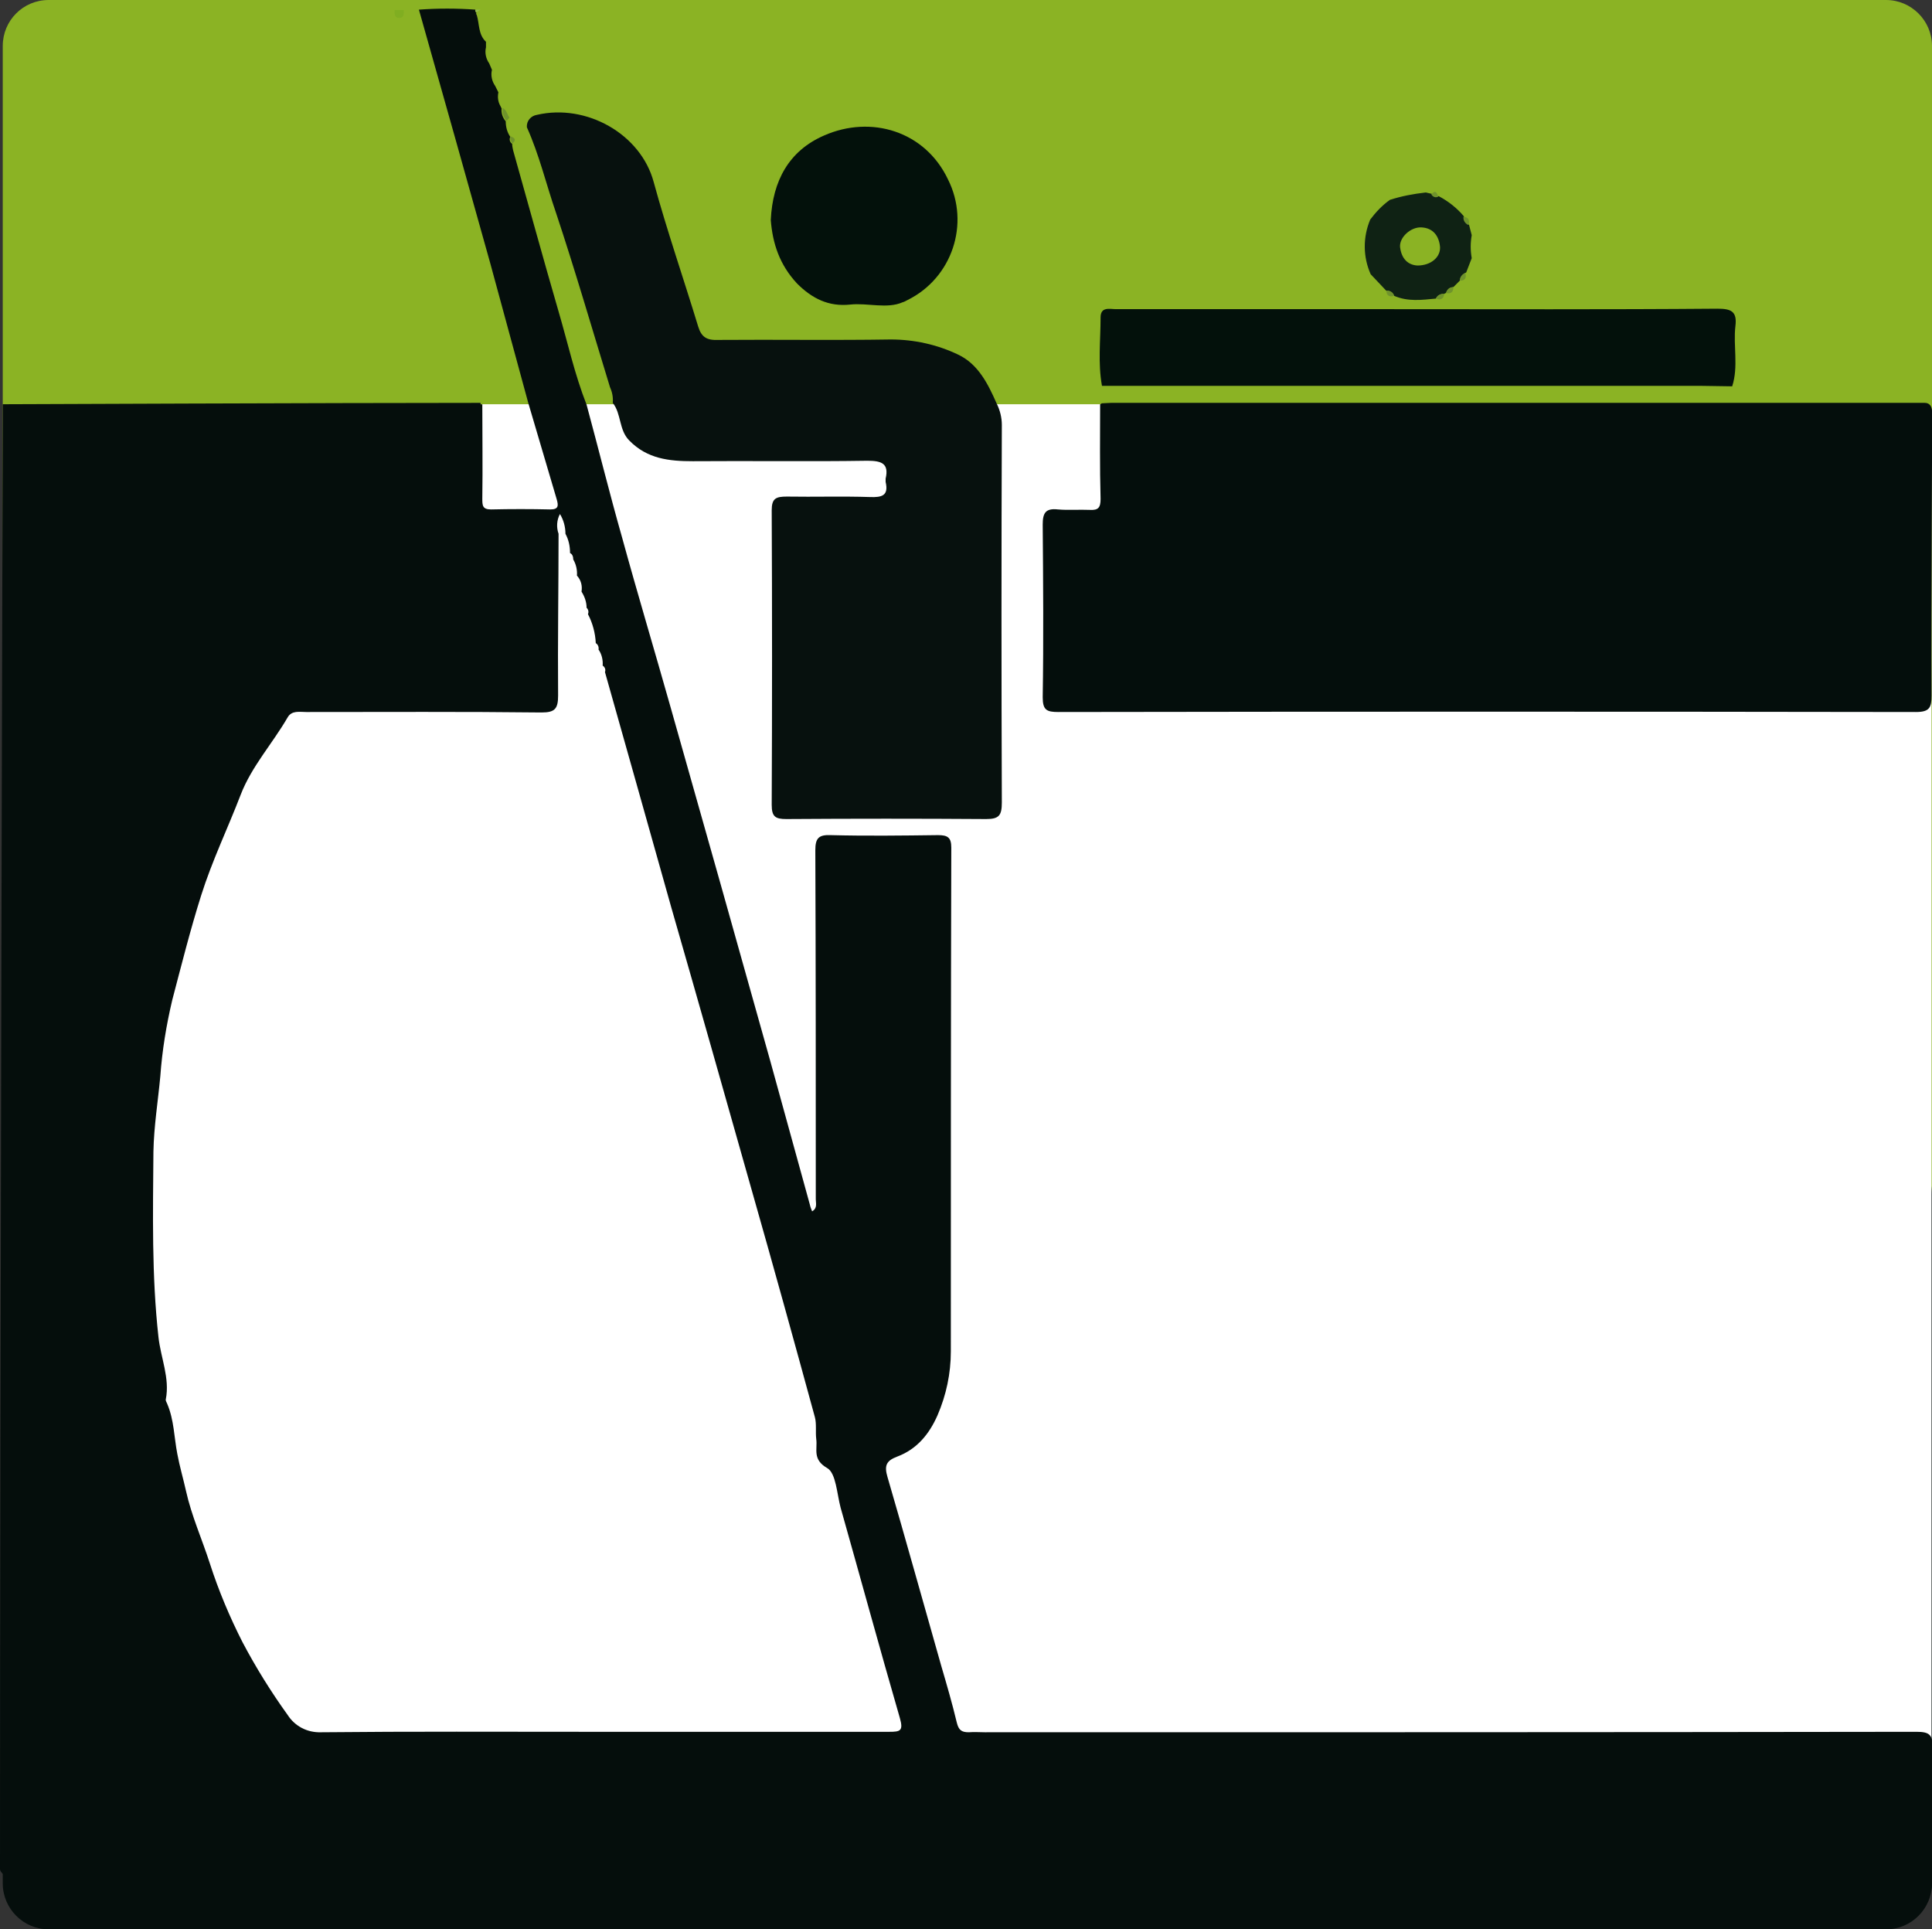
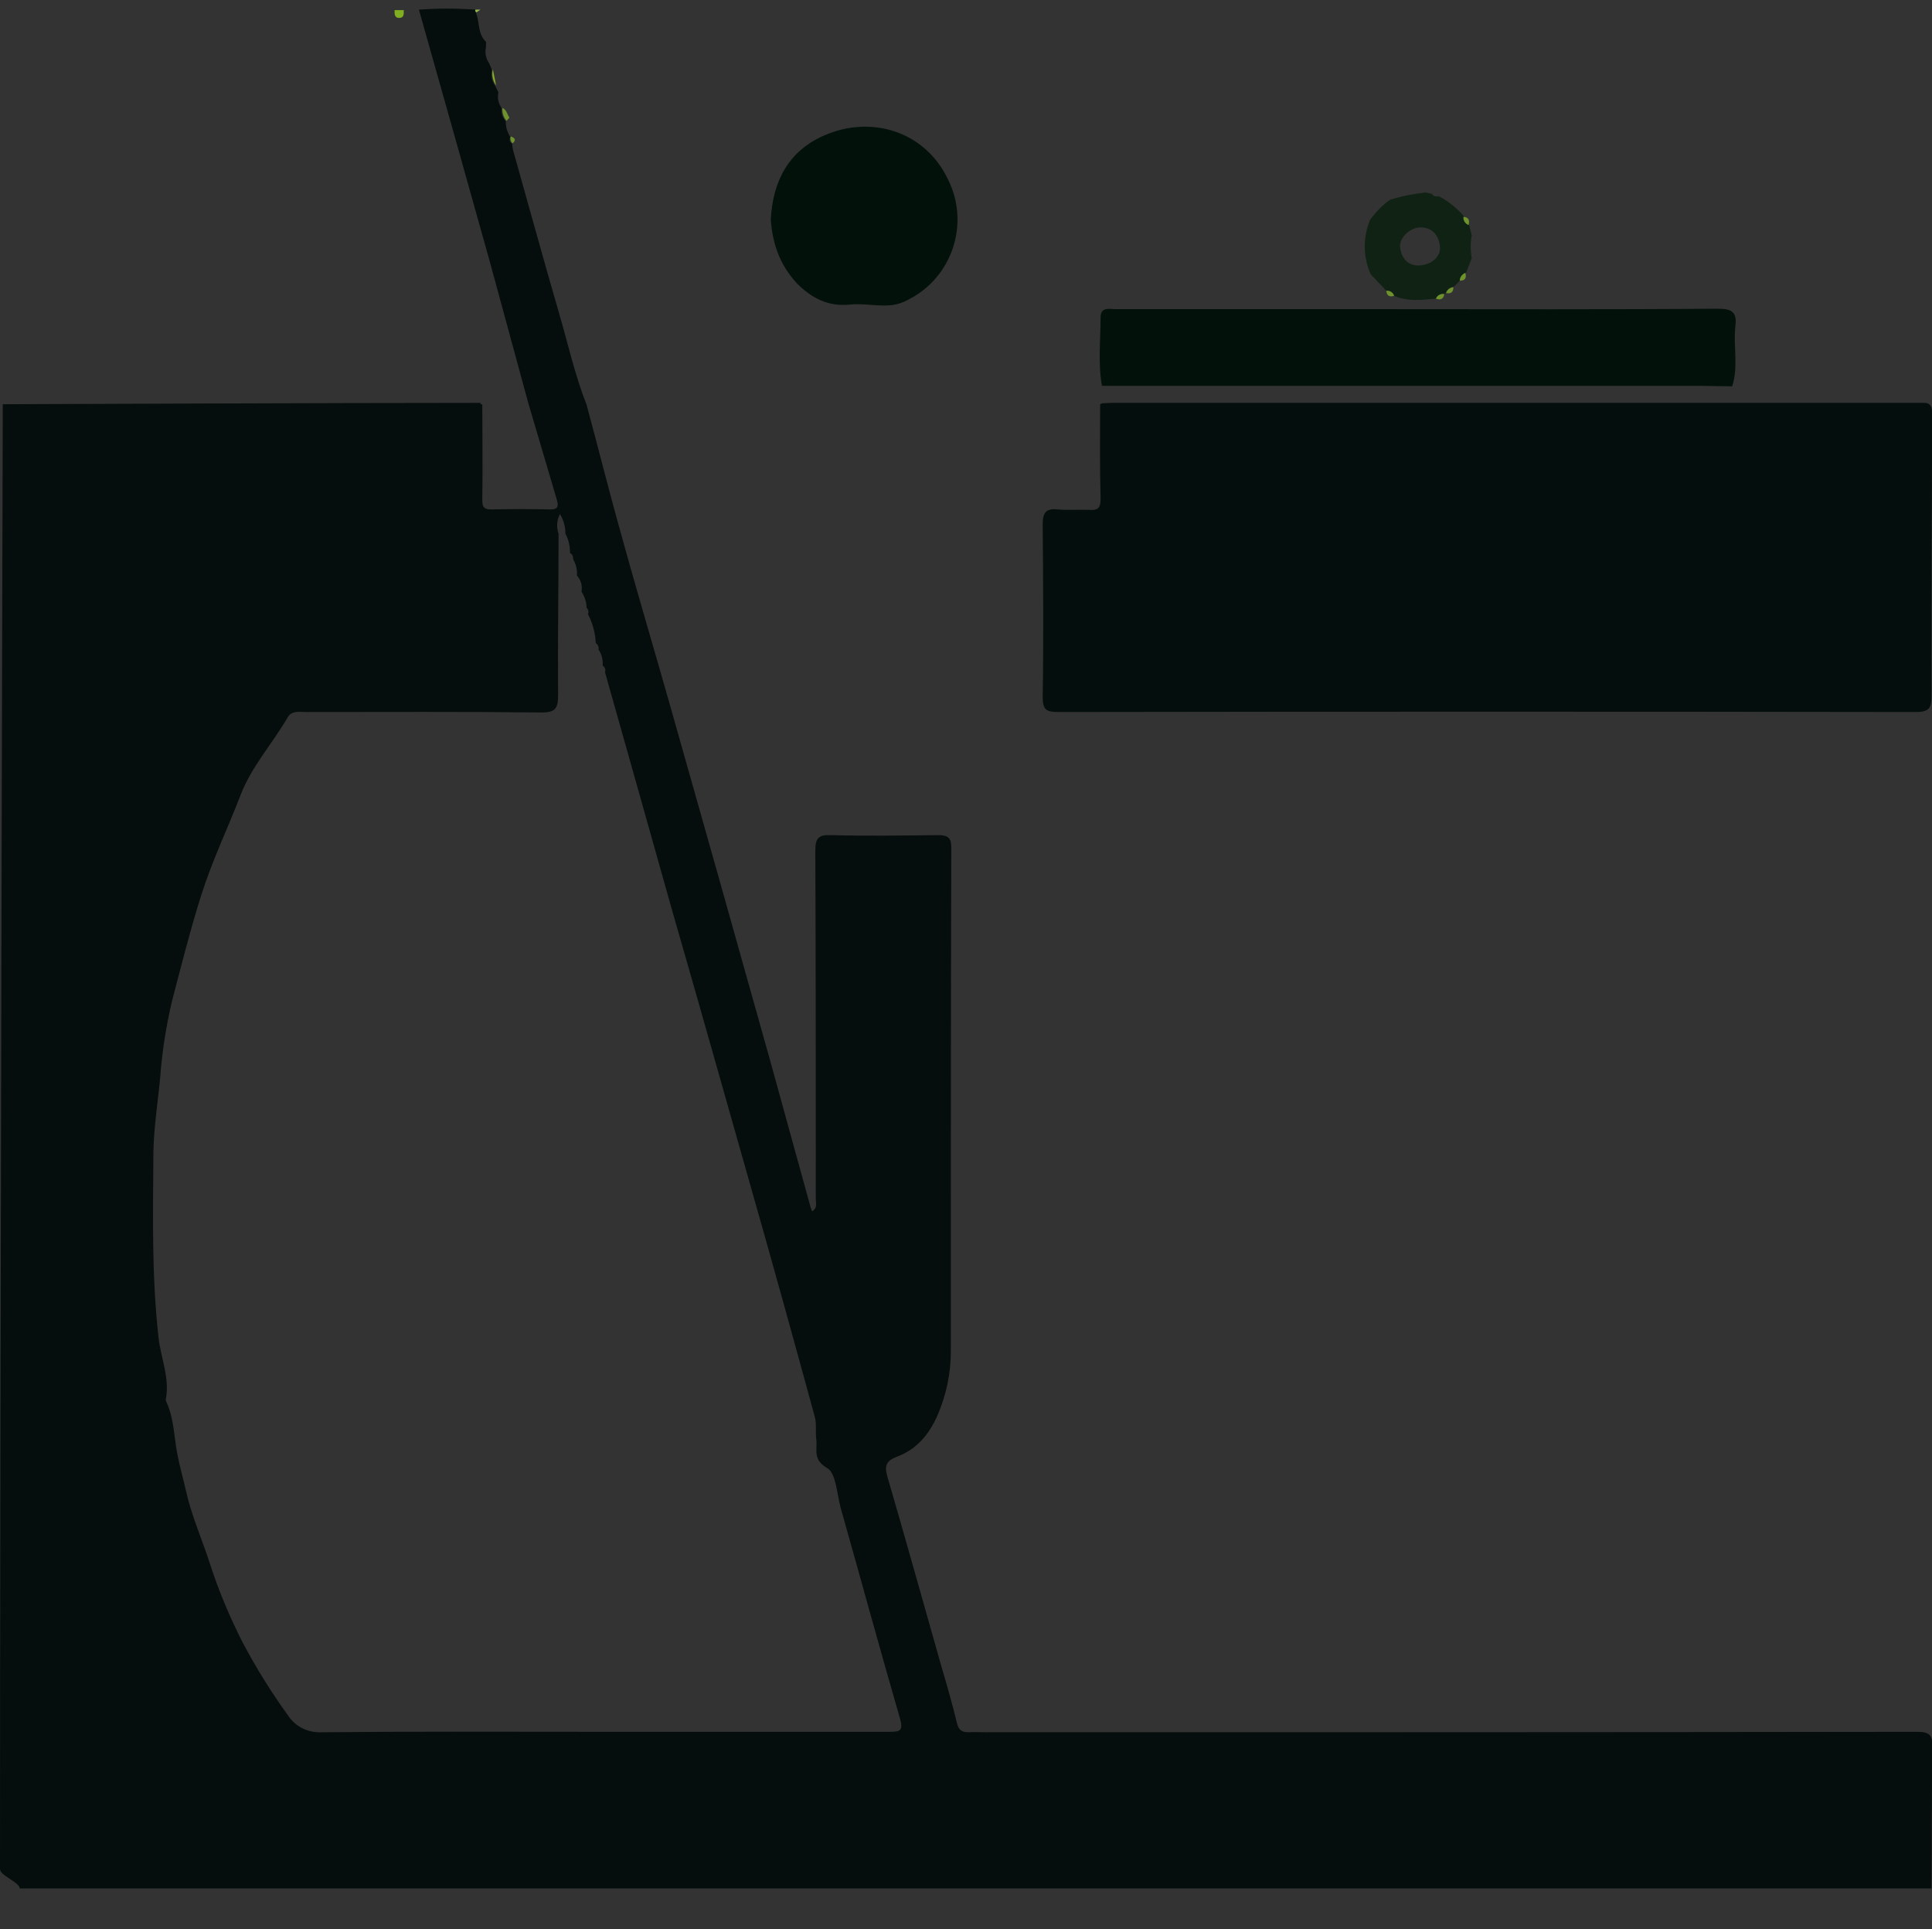
<svg xmlns="http://www.w3.org/2000/svg" version="1.1" id="Calque_1" x="0px" y="0px" viewBox="0 0 420.6 420" style="enable-background:new 0 0 420.6 420;" xml:space="preserve">
  <rect x="0" y="0" width="420.6" height="420" fill="#333333" stroke="none" />
  <style type="text/css">
	.st0{fill:#8BB324;}
	.st1{fill:#050E0C;}
	.st2{fill:#FFFFFF;}
	.st3{fill:#040E0C;}
	.st4{fill:#07110E;}
	.st5{fill:#80AE21;}
	.st6{fill:#95BA4B;}
	.st7{fill:#87B023;}
	.st8{fill:#6F932C;}
	.st9{fill:#03110B;}
	.st10{fill:#0F2214;}
</style>
  <title>Révision</title>
  <g id="Calque_2_1_">
    <g id="Révision">
-       <path class="st0" d="M10.6,0h400c5.5,0,10,4.5,10,10v350c0,5.5-4.5,10-10,10h-400c-5.5,0-10-4.5-10-10V10C0.6,4.5,5,0,10.6,0z" />
-       <path class="st1" d="M10.6,250h400c5.5,0,10,4.5,10,10v150c0,5.5-4.5,10-10,10h-400c-5.5,0-10-4.5-10-10V260    C0.6,254.5,5,250,10.6,250z" />
-       <path class="st2" d="M29.7,88h377.7c7.3,0,13.1,5.9,13.1,13.1v278.7c0,7.3-5.9,13.1-13.1,13.1H29.7c-7.3,0-13.1-5.9-13.1-13.1    V101.1C16.5,93.9,22.4,88,29.7,88z" />
      <path class="st1" d="M91.2,2.1c4.1-0.3,8.2-0.3,12.3,0c-0.1,0.2,0,0.5,0.2,0.6c-0.1,0.2,0,0.5,0.1,0.6c0.6,2,0.3,4.2,2,5.8v1.2    c-0.3,1.2,0,2.5,0.7,3.5l0.6,1.4c-0.3,1.2,0,2.5,0.7,3.5l0.7,1.4c-0.2,1-0.1,2,0.4,2.9c0.1,0.2,0.2,0.4,0.3,0.6    c-0.1,1,0.2,2,0.9,2.8c0,1.2,0.3,2.4,1,3.4c-0.3,0.5-0.1,1.2,0.4,1.5c0,0.5,0.1,0.9,0.2,1.4c3.3,11.7,6.5,23.4,9.9,35.1    c2,6.8,3.5,13.7,6.1,20.3c2.6,9.6,5,19.3,7.7,28.8c3.4,12.4,7.1,24.7,10.6,37.1c7.3,25.7,14.5,51.3,21.7,77    c2.9,10.4,5.7,20.8,8.6,31.2c0.1,0.5,0.3,1,0.5,1.5c1.2-0.7,0.8-1.8,0.8-2.6c0-25.3,0-50.6-0.1-76c0-2.6,0.7-3.4,3.3-3.3    c7.8,0.2,15.6,0.1,23.4,0c2.1,0,2.9,0.5,2.9,2.7c-0.1,36.6-0.1,73.2-0.1,109.7c0,4.8-1,9.5-2.9,13.9c-1.8,4.1-4.5,7.4-8.8,9    c-2.4,0.9-2.8,2-2.1,4.4c4,13.7,7.8,27.4,11.7,41.1c1.2,4.1,2.4,8.2,3.4,12.4c0.4,1.6,1,2.1,2.6,2.1c1.2-0.1,2.3,0,3.5,0    c67.6,0,135.2,0,202.8-0.1c2.8,0,3.6,0.6,3.5,3.5c-0.2,10.2-0.1,20.4-0.2,30.6H4.3c-0.1-1.4-4.3-2.8-4.3-4.2    C0,301.6,0.6,91,0.6,91v-3c0,0,72.4-0.3,104-0.3c0,0.3,0.1,0.4,0.4,0.3c0,6.8,0.1,13.7,0,20.5c0,1.5,0,2.4,1.9,2.4    c4.3-0.1,8.6-0.1,12.9,0c1.8,0,1.8-0.8,1.4-2.2c-2.1-7-4.1-14-6.2-21c-2.8-10.2-5.5-20.3-8.3-30.5C101.6,38.9,96.4,20.5,91.2,2.1z     M124.1,120.4c0-1.5-0.3-2.9-1-4.2c0-1.5-0.4-3-1.2-4.3c-0.7,1.3-0.8,2.9-0.3,4.3c0,11.7-0.2,23.4-0.1,35.2c0,2.9-0.7,3.7-3.6,3.7    c-17.1-0.2-34.1-0.1-51.2-0.1c-1.5,0-3.2-0.4-4.1,1.2c-3.3,5.7-7.8,10.6-10.2,16.8c-2.8,7.3-6.2,14.3-8.6,21.9s-4.3,15.2-6.3,22.8    c-1.3,5.5-2.2,11-2.6,16.6c-0.5,5.4-1.4,10.9-1.5,16.4c-0.1,13.5-0.4,26.9,1.1,40.4c0.5,4.5,2.5,8.9,1.6,13.5    c-0.1,0.3,0.2,0.7,0.3,1c1.5,3.5,1.5,7.3,2.2,10.9c0.5,2.7,1.3,5.4,1.9,8.1c1.2,5.4,3.5,10.5,5.2,15.8c1.9,5.9,4.3,11.6,7.1,17.1    c2.9,5.5,6.2,10.8,9.8,15.8c1.6,2.5,4.3,3.9,7.3,3.8c19.6-0.2,39.3-0.1,58.9-0.1c21.6,0,43.2,0,64.8,0c2.4,0,3.1-0.2,2.3-3    c-4.4-15.2-8.6-30.6-12.9-45.8c-0.8-3-1-7.5-2.9-8.6c-3.3-1.9-2.1-4.1-2.4-6.3c-0.2-1.6,0.1-3.3-0.3-4.8    c-4.5-16.5-9.1-33.1-13.8-49.6c-5.8-20.5-11.6-41-17.5-61.5c-4.8-17.1-9.6-34.1-14.4-51.1c0.2-0.5,0-1.1-0.5-1.4    c0.1-1.2-0.2-2.5-0.9-3.5c0.1-0.5-0.1-1.1-0.6-1.4c-0.1-2.2-0.7-4.4-1.7-6.3c0.2-0.5,0.1-1-0.3-1.4c0-1.2-0.4-2.4-1.1-3.5    c0.2-1.3-0.1-2.5-1-3.5c0.1-1.2-0.2-2.5-0.8-3.5C124.8,121.2,124.6,120.6,124.1,120.4z" />
      <path class="st3" d="M239.5,88c0.1,0,0.3-0.1,0.3-0.2c0,0,0,0,0,0c0.7,0,1.4-0.1,2.1-0.1H419c1.9,0,1.6,2.3,1.6,2.3    c0.1,1.4-0.2,41.6-0.1,61.4c0,2.6-0.4,3.6-3.4,3.6c-62.2-0.1-124.5-0.1-186.7,0c-2.5,0-3.4-0.4-3.4-3.2c0.2-12.5,0.1-25.1,0-37.6    c0-2.5,0.6-3.6,3.3-3.3c2.3,0.2,4.6,0,7,0.1c1.8,0.1,2.3-0.5,2.3-2.4C239.4,101.7,239.5,94.8,239.5,88z" />
-       <path class="st4" d="M114.7,27.7c-0.1-1.4,0.9-2.5,2.2-2.7c10.8-2.5,22.6,4.2,25.4,14.6c2.9,10.6,6.5,21,9.7,31.5    c0.7,2.3,1.9,3,4.3,2.9c12.5-0.1,25.1,0.1,37.6-0.1c5.1,0,10.1,1.1,14.7,3.3c4.4,2.1,6.5,6.4,8.4,10.7c0.7,1.4,1.1,3,1.1,4.6    c-0.1,27.4-0.1,54.8,0,82.2c0,2.8-0.6,3.6-3.4,3.6c-14.5-0.1-29-0.1-43.5,0c-2.4,0-3.2-0.5-3.2-3.1c0.1-21.4,0.1-42.7,0-64.1    c0-2.6,0.9-3,3.3-3c6,0.1,12.1-0.1,18.1,0.1c2.6,0.1,4.1-0.3,3.4-3.3c0-0.2,0-0.5,0-0.7c0.8-3.4-1-3.9-4-3.9    c-12.7,0.2-25.3,0-38,0.1c-5.1,0-9.9-0.5-13.8-4.5c-2.3-2.3-1.7-5.8-3.6-8.2c0.1-1.2-0.1-2.3-0.6-3.4    c-3.9-12.7-7.6-25.5-11.8-38.1C118.9,40.1,117.4,33.7,114.7,27.7z" />
      <path class="st5" d="M87.9,2.2c0,0.8,0.1,1.7-1,1.7s-1-1-1-1.7H87.9z" />
      <path class="st6" d="M104.6,2.1l-0.9,0.6c-0.2-0.1-0.3-0.4-0.2-0.6L104.6,2.1z" />
      <path class="st7" d="M108,18.6c-0.7-1-1-2.3-0.7-3.5" />
      <path class="st8" d="M110.9,25.6l-0.6,0.7c-0.7-0.7-1-1.8-0.9-2.8C110.3,23.9,110.4,24.9,110.9,25.6z" />
      <path class="st8" d="M111.2,29.7c0.8,0.3,1.3,0.7,0.4,1.5C111.2,30.9,111,30.2,111.2,29.7z" />
      <path class="st9" d="M239.9,84c-0.9-5-0.3-9.9-0.3-14.9c0-2.4,2-1.8,3.3-1.8c19.4,0,38.8,0,58.2,0c24.3,0,48.5,0.1,72.8-0.1    c3,0,4.3,0.6,3.9,3.8c-0.5,4.3,0.7,8.8-0.7,13.1c-2.2,0-4.4-0.1-6.6-0.1L239.9,84z" />
      <path class="st9" d="M167.8,47.9c0.4-8.6,4-15.1,11.6-18.4c10.2-4.5,22-1,27,9.6c4.8,9.6,0.9,21.4-8.8,26.2    c-0.4,0.2-0.7,0.4-1.1,0.5c-3.4,1.5-7.6,0.1-11.4,0.5c-4.7,0.5-8.3-1.3-11.6-4.6C169.7,57.6,168.2,53,167.8,47.9z" />
      <path class="st10" d="M317.8,61.1l-1.4,1.4c-0.8,0-1.4,0.5-1.6,1.3c-0.2,0-0.3,0.1-0.4,0.2c-0.7-0.1-1.5,0.3-1.8,1    c-3.1,0.3-6.1,0.7-9.1-0.6c-0.2-0.7-0.9-1.2-1.7-1.1c-1.1-1.2-2.3-2.4-3.4-3.6c-1.7-3.8-1.7-8.1-0.1-11.9c1.2-1.6,2.6-3.1,4.3-4.3    c2.5-0.8,5.1-1.3,7.8-1.6l1.3,0.3c0.3,0.5,0.9,0.7,1.5,0.5c2.1,1.1,4,2.6,5.5,4.4c-0.1,0.8,0.4,1.5,1.1,1.8    c0.2,0.8,0.4,1.6,0.6,2.3c-0.3,1.7-0.3,3.3,0,5c-0.4,1-0.8,2.1-1.2,3.1C318.4,59.7,317.9,60.4,317.8,61.1z M308.6,57.8    c2.9,0,5-1.8,4.9-4c-0.2-2.4-1.5-4.2-4.1-4.3c-2.3-0.1-4.8,2.2-4.6,4.3C305.1,56.3,306.5,57.7,308.6,57.8z" />
-       <path class="st8" d="M313.1,42.8c-0.5,0.3-1.2,0.1-1.5-0.5C312.5,41.3,312.8,41.9,313.1,42.8z" />
      <path class="st8" d="M317.8,61.1c0-0.8,0.5-1.4,1.2-1.7C319.3,60.5,319,61.1,317.8,61.1z" />
      <path class="st8" d="M314.8,63.8c0.2-0.7,0.9-1.2,1.6-1.3C316.4,63.6,315.9,64,314.8,63.8z" />
      <path class="st8" d="M301.8,63.3c0.8-0.1,1.5,0.4,1.7,1.1C302.5,64.7,301.9,64.4,301.8,63.3z" />
      <path class="st8" d="M312.6,65c0.3-0.7,1-1.1,1.8-1C314.3,65.1,313.6,65.4,312.6,65z" />
      <path class="st8" d="M319.7,49c-0.7-0.3-1.2-1-1.1-1.8C319.7,47.3,320,47.9,319.7,49z" />
    </g>
  </g>
</svg>